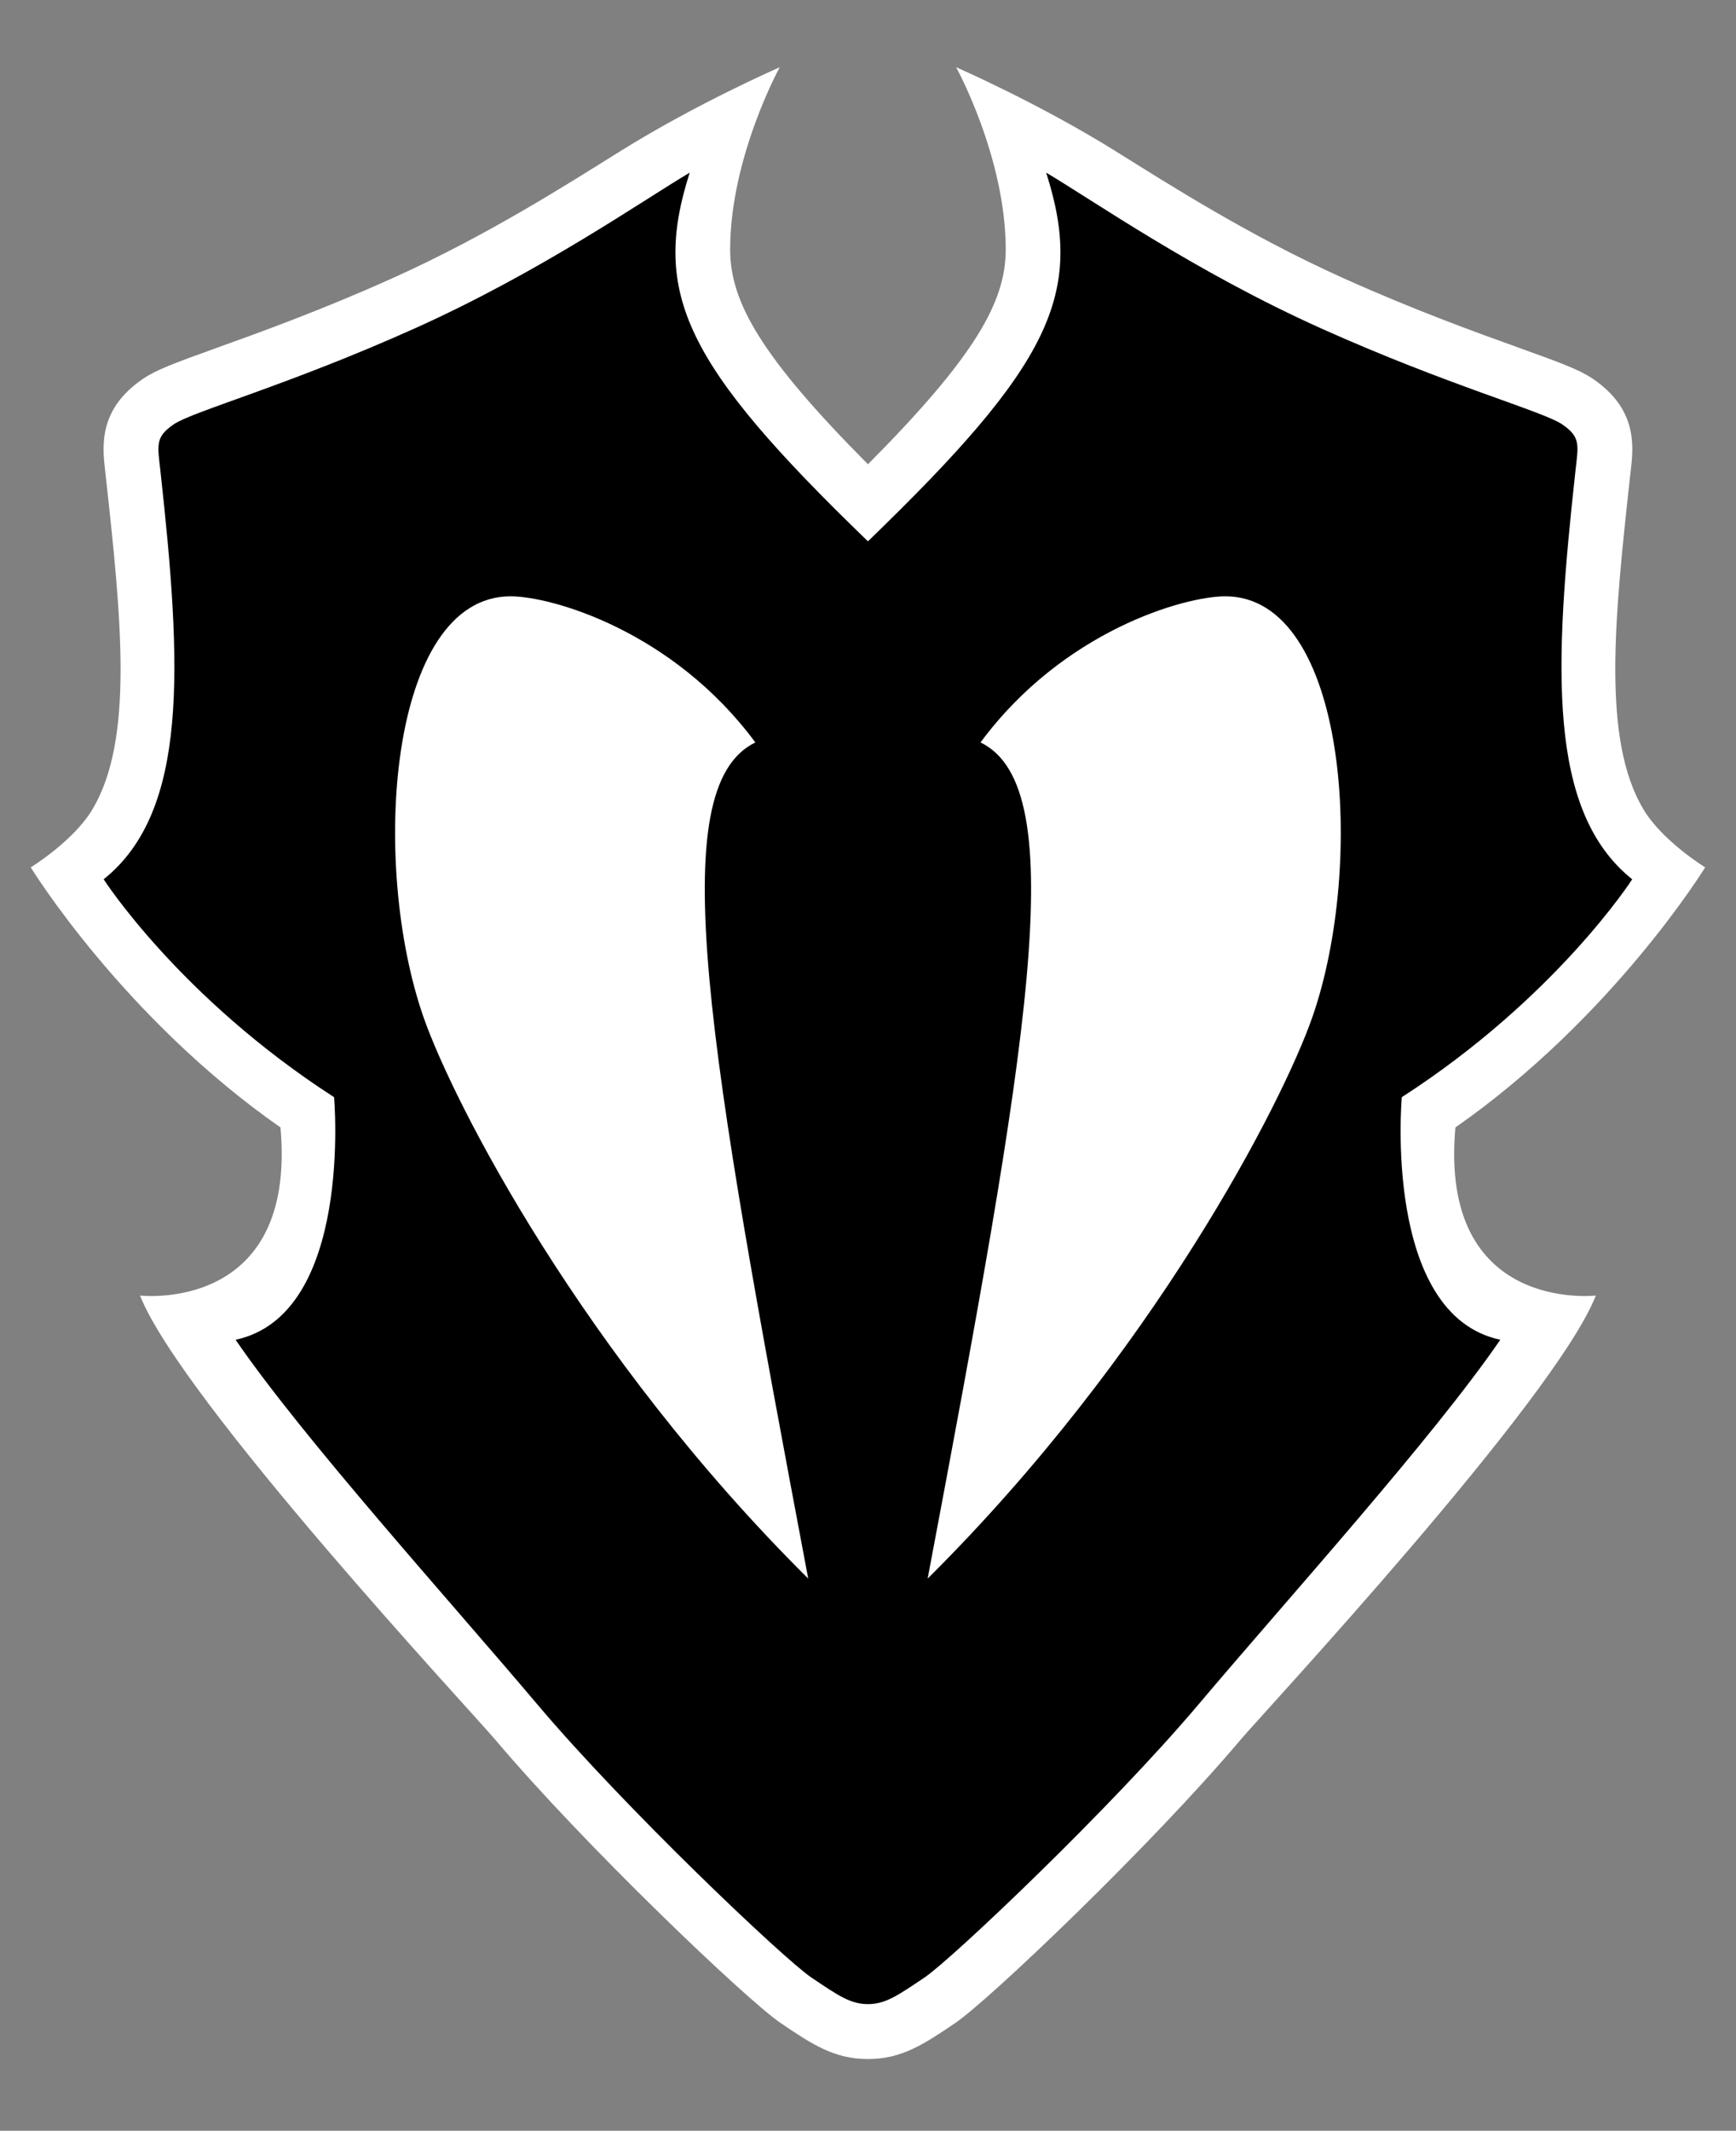
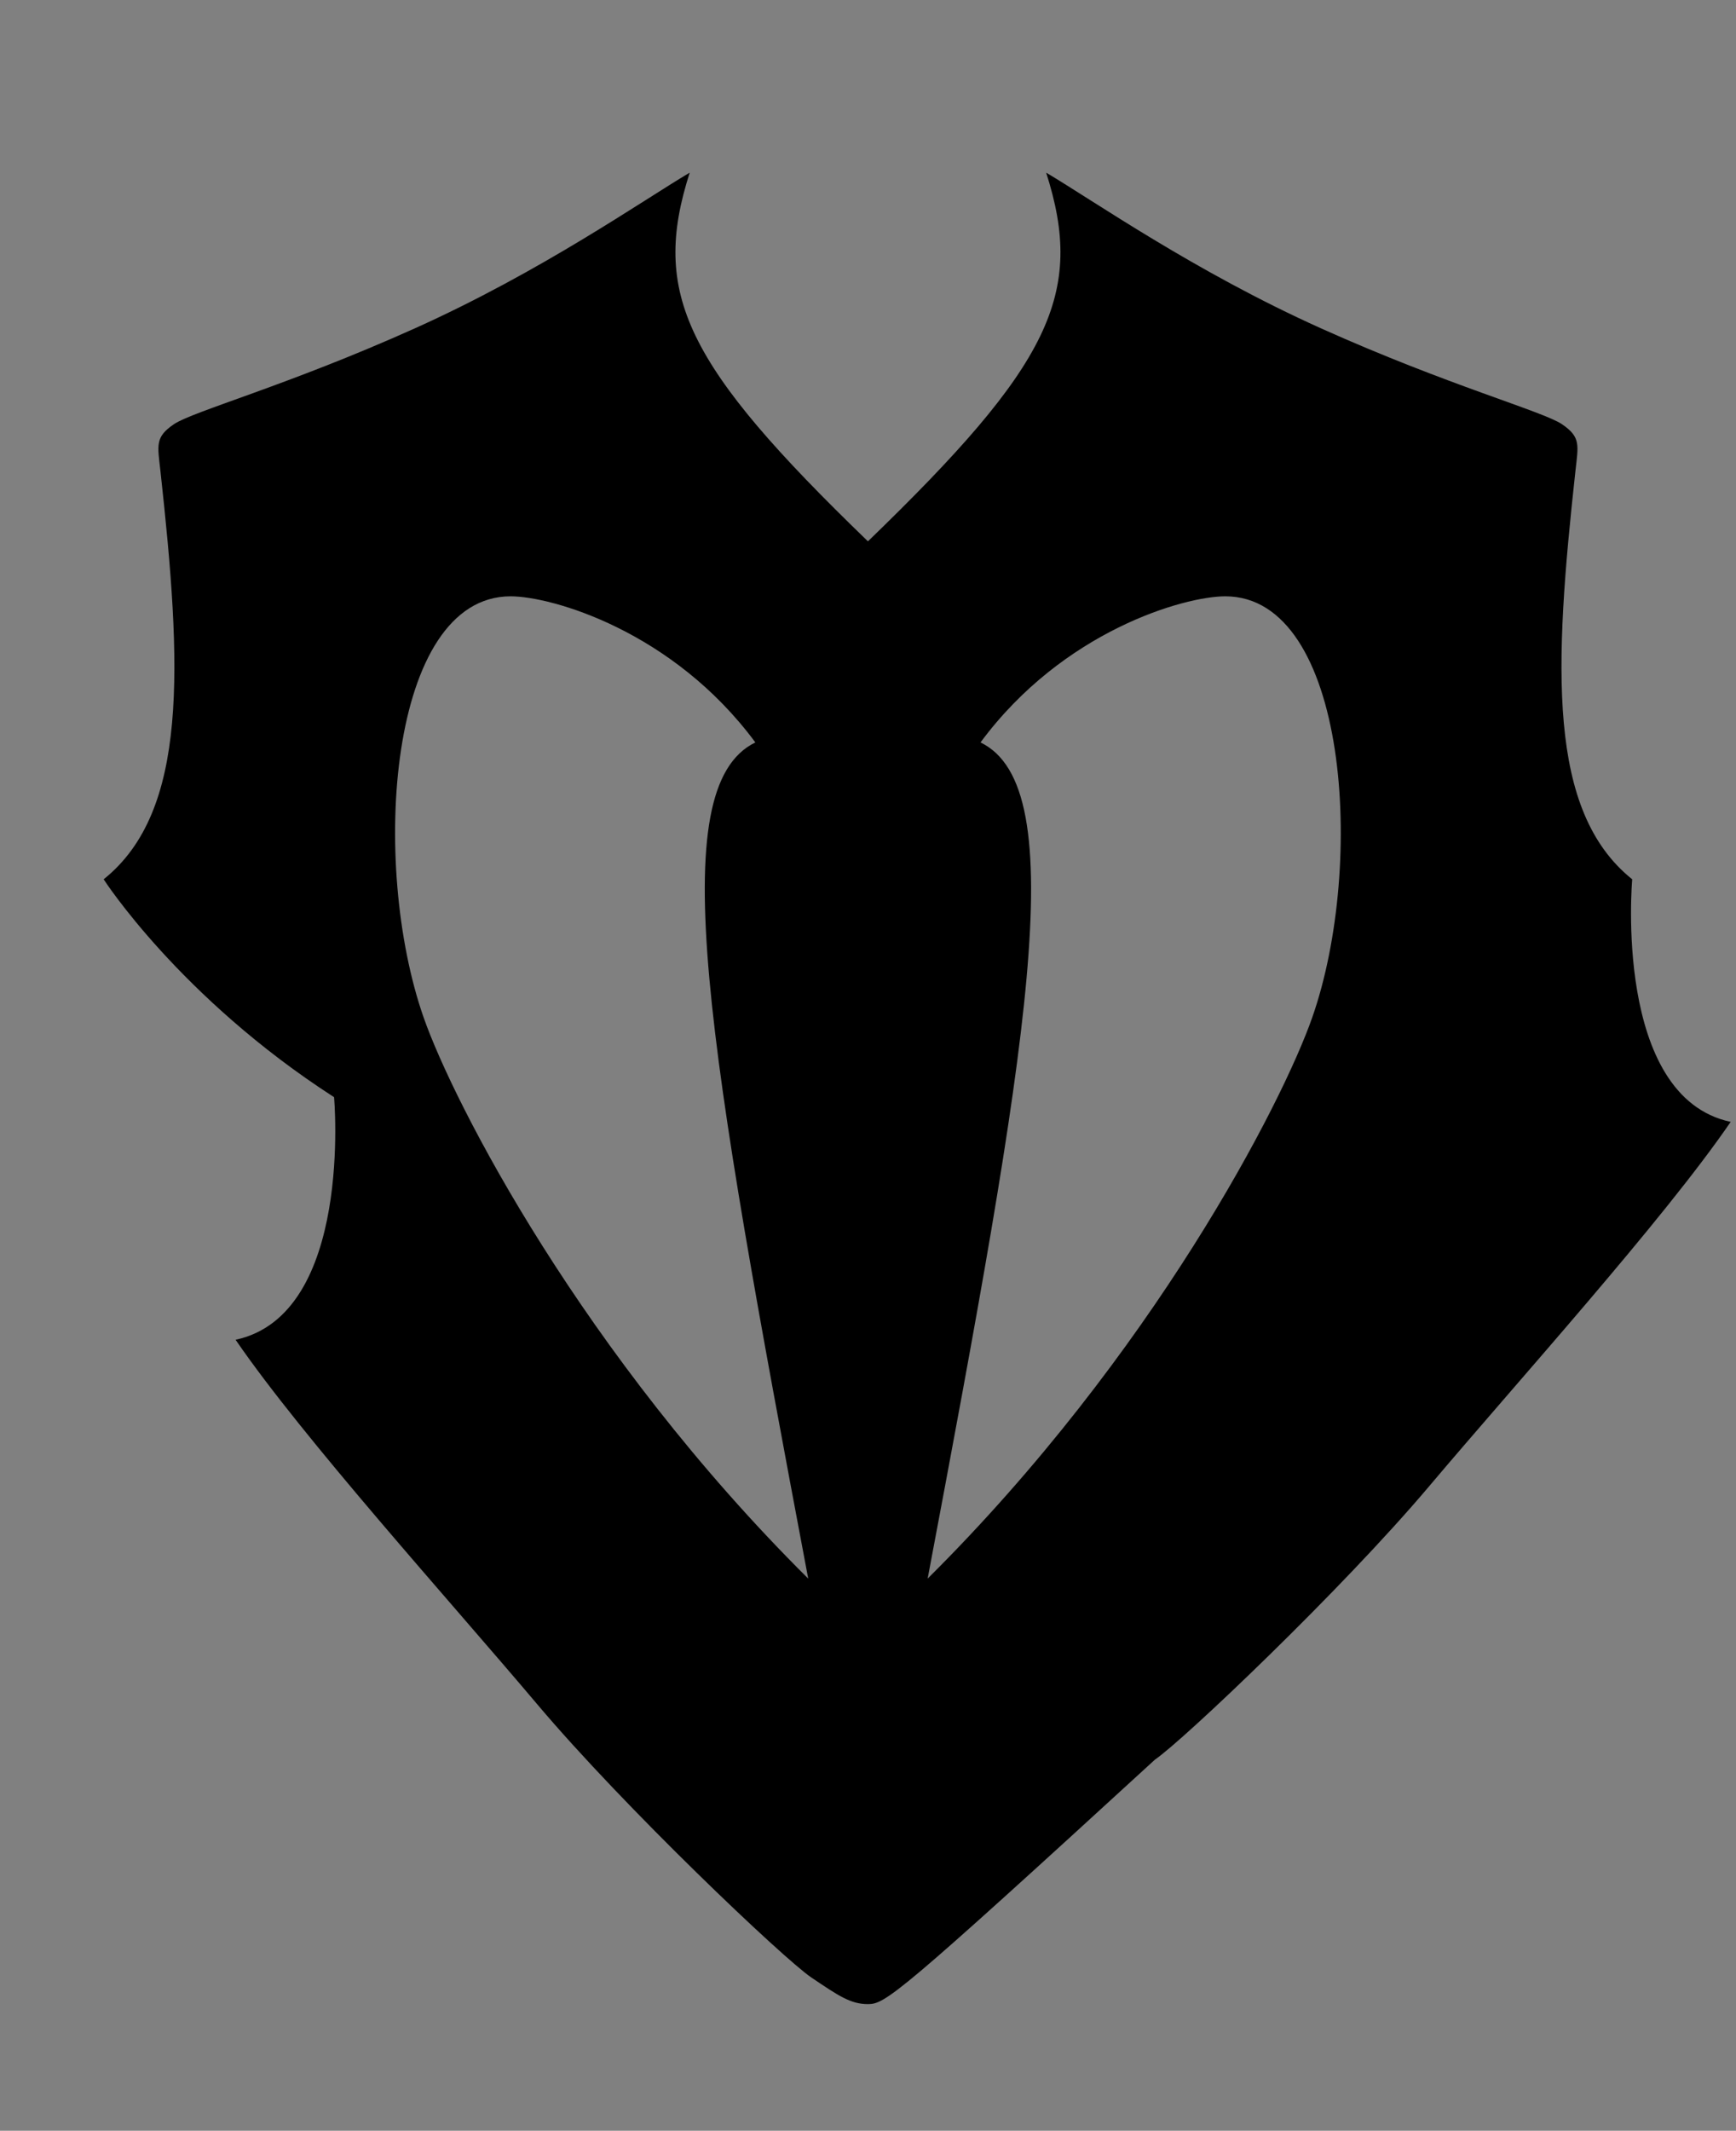
<svg xmlns="http://www.w3.org/2000/svg" version="1.1" id="Layer_1" x="0px" y="0px" width="375px" height="460px" viewBox="0 0 375 460" enable-background="new 0 0 375 460" xml:space="preserve">
  <rect x="0" y="0" width="375" height="460" fill="#808080" stroke="none" />
  <g>
-     <path fill="#FFFFFF" d="M187.488,100.229c23.134-23.266,29.762-35.07,29.762-46.35c0-19.929-10.711-39.363-10.711-39.363   s17.788,7.742,34.417,18.104c11.558,7.203,28.891,18.298,49.279,27.456c15.353,6.898,28.366,11.581,37.861,15.001   c9.25,3.329,13.121,4.758,15.982,6.703c9.72,6.601,8.785,14.656,8.169,19.984L352.104,103c-3.386,30.801-6.057,56.784,2.922,71.76   c4.115,6.864,13.311,12.49,13.311,12.49s-19.819,32.322-53.952,56.151c-3.59,40.239,30.343,36.286,30.343,36.286   c-8.895,22.567-71.847,90.095-76.743,95.889c-19.122,22.655-54.328,56.233-61.679,61.193c-6.662,4.497-11.479,7.747-18.819,7.747   c-7.337,0-12.154-3.25-18.821-7.747c-7.35-4.96-42.552-38.538-61.679-61.193c-4.891-5.794-67.846-73.321-76.74-95.889   c0,0,33.93,3.953,30.344-36.286C26.458,219.571,6.64,187.25,6.64,187.25s9.193-5.625,13.308-12.49   c8.98-14.976,6.307-40.958,2.922-71.76l-0.141-1.235c-0.62-5.329-1.554-13.383,8.165-19.984c2.862-1.945,6.732-3.374,15.981-6.703   c9.5-3.42,22.511-8.103,37.865-15.001c20.39-9.158,37.722-20.252,49.28-27.456c16.626-10.363,34.414-18.104,34.414-18.104   s-10.711,19.434-10.711,39.363C157.723,65.158,164.354,76.963,187.488,100.229z" />
-     <path d="M187.486,432.657c-3.722,0-6.308-1.753-12.241-5.756s-40.324-36.623-59.199-58.978s-50.608-57.451-65.157-78.689   c25.474-5.429,21.274-52.368,21.274-52.368c-33.353-21.495-49.771-47.038-49.771-47.038c18.395-14.727,16.912-45.856,12.264-88.126   c-0.615-5.606-1.211-7.321,2.899-10.114c4.111-2.792,24.708-8.415,52.044-20.694c27.336-12.28,49.201-27.597,59.386-33.619   c-8.389,26.157-0.977,41.475,38.5,79.59c39.477-38.116,46.888-53.434,38.499-79.59c10.185,6.021,32.049,21.339,59.386,33.619   c27.34,12.28,47.933,17.902,52.044,20.694c4.112,2.793,3.514,4.507,2.899,10.114c-4.647,42.27-6.13,73.399,12.265,88.126   c0,0-16.418,25.543-49.771,47.038c0,0-4.2,46.939,21.273,52.368c-14.549,21.238-46.284,56.335-65.156,78.689   s-53.268,54.975-59.196,58.978C193.791,430.904,191.205,432.657,187.486,432.657z M91.521,219.691   c6.478,18.476,34.34,72.734,83.065,121.104c-21.635-114.614-31.517-170.787-11.419-180.513   c-17.827-24.103-44.026-31.545-52.87-31.545C83.862,128.736,79.909,186.568,91.521,219.691z M264.674,128.736   c-8.84,0-35.043,7.442-52.87,31.545c20.101,9.726,10.218,65.899-11.418,180.513c48.724-48.369,76.586-102.628,83.064-121.104   C295.062,186.568,291.109,128.736,264.674,128.736z" />
+     <path d="M187.486,432.657c-3.722,0-6.308-1.753-12.241-5.756s-40.324-36.623-59.199-58.978s-50.608-57.451-65.157-78.689   c25.474-5.429,21.274-52.368,21.274-52.368c-33.353-21.495-49.771-47.038-49.771-47.038c18.395-14.727,16.912-45.856,12.264-88.126   c-0.615-5.606-1.211-7.321,2.899-10.114c4.111-2.792,24.708-8.415,52.044-20.694c27.336-12.28,49.201-27.597,59.386-33.619   c-8.389,26.157-0.977,41.475,38.5,79.59c39.477-38.116,46.888-53.434,38.499-79.59c10.185,6.021,32.049,21.339,59.386,33.619   c27.34,12.28,47.933,17.902,52.044,20.694c4.112,2.793,3.514,4.507,2.899,10.114c-4.647,42.27-6.13,73.399,12.265,88.126   c0,0-4.2,46.939,21.273,52.368c-14.549,21.238-46.284,56.335-65.156,78.689   s-53.268,54.975-59.196,58.978C193.791,430.904,191.205,432.657,187.486,432.657z M91.521,219.691   c6.478,18.476,34.34,72.734,83.065,121.104c-21.635-114.614-31.517-170.787-11.419-180.513   c-17.827-24.103-44.026-31.545-52.87-31.545C83.862,128.736,79.909,186.568,91.521,219.691z M264.674,128.736   c-8.84,0-35.043,7.442-52.87,31.545c20.101,9.726,10.218,65.899-11.418,180.513c48.724-48.369,76.586-102.628,83.064-121.104   C295.062,186.568,291.109,128.736,264.674,128.736z" />
  </g>
</svg>